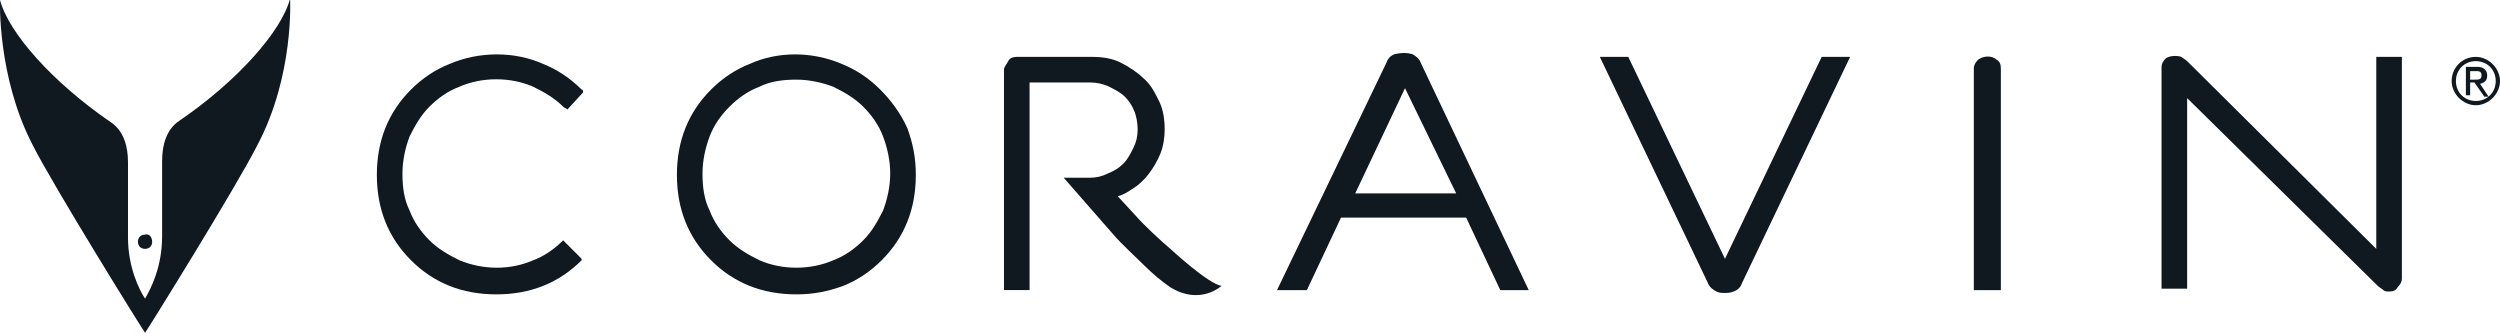
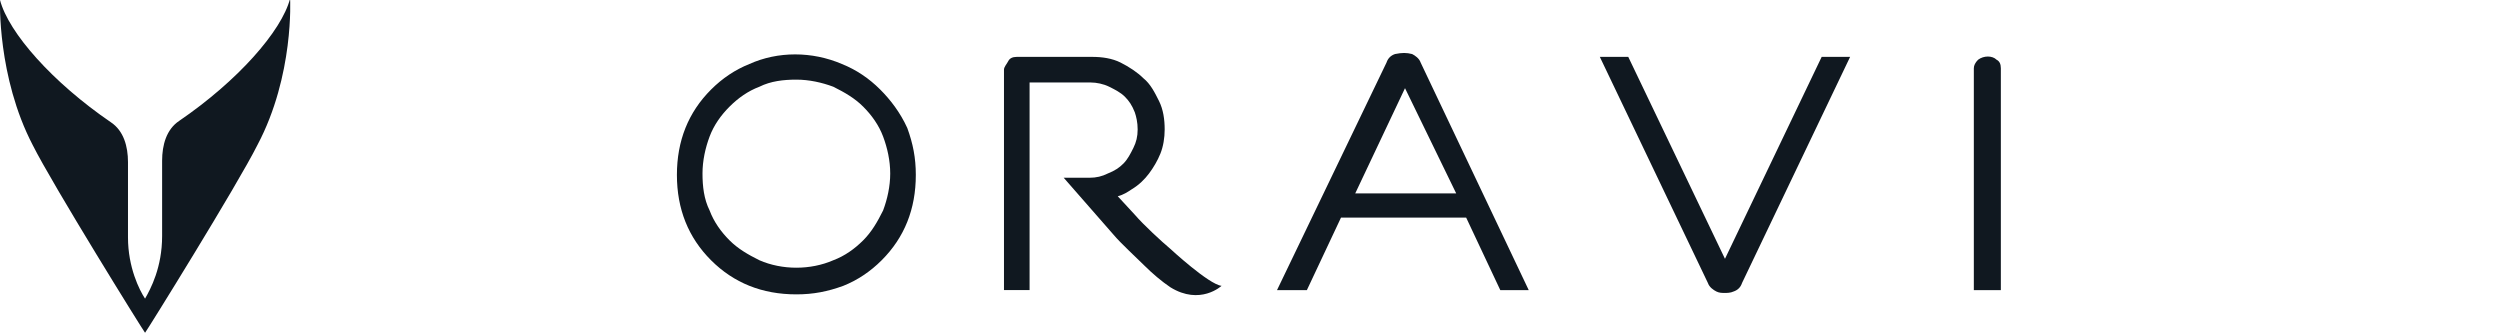
<svg xmlns="http://www.w3.org/2000/svg" version="1.1" id="Layer_1" x="0px" y="0px" viewBox="0 0 175.8 23.5" style="enable-background:new 0 0 175.8 23.5;" xml:space="preserve">
  <style type="text/css"> .st0{fill:#101820;} .st1{fill-rule:evenodd;clip-rule:evenodd;fill:#101820;} </style>
  <g id="HORIZONTAL_-_BLACK_2_">
    <g>
      <g>
        <path class="st0" d="M61.9,6.3c-0.8-0.8-1.7-1.4-2.7-1.8c-2.1-0.9-4.5-0.9-6.5,0c-1,0.4-1.9,1-2.7,1.8s-1.4,1.7-1.8,2.7 c-0.4,1-0.6,2.1-0.6,3.3c0,1.2,0.2,2.3,0.6,3.3c0.4,1,1,1.9,1.8,2.7s1.7,1.4,2.7,1.8c1,0.4,2.1,0.6,3.3,0.6 c1.2,0,2.2-0.2,3.3-0.6c1-0.4,1.9-1,2.7-1.8c0.8-0.8,1.4-1.7,1.8-2.7c0.4-1,0.6-2.1,0.6-3.3c0-1.2-0.2-2.2-0.6-3.3 C63.3,7.9,62.6,7,61.9,6.3 M62.6,12.2c0,0.9-0.2,1.8-0.5,2.6c-0.4,0.8-0.8,1.5-1.4,2.1s-1.3,1.1-2.1,1.4c-1.6,0.7-3.6,0.7-5.2,0 c-0.8-0.4-1.5-0.8-2.1-1.4c-0.6-0.6-1.1-1.3-1.4-2.1c-0.4-0.8-0.5-1.7-0.5-2.6s0.2-1.8,0.5-2.6s0.8-1.5,1.4-2.1s1.3-1.1,2.1-1.4 c0.8-0.4,1.7-0.5,2.6-0.5c0.9,0,1.8,0.2,2.6,0.5c0.8,0.4,1.5,0.8,2.1,1.4s1.1,1.3,1.4,2.1C62.4,10.4,62.6,11.3,62.6,12.2" />
-         <path class="st0" d="M39.6,16.9c-0.6,0.6-1.3,1.1-2.1,1.4c-1.6,0.7-3.5,0.7-5.2,0c-0.8-0.4-1.5-0.8-2.1-1.4 c-0.6-0.6-1.1-1.3-1.4-2.1c-0.4-0.8-0.5-1.7-0.5-2.6c0-0.9,0.2-1.8,0.5-2.6c0.4-0.8,0.8-1.5,1.4-2.1s1.3-1.1,2.1-1.4 c1.6-0.7,3.6-0.7,5.2,0c0.8,0.4,1.5,0.8,2.1,1.4c0.1,0.1,0.2,0.1,0.3,0.2L41,6.5C41,6.4,41,6.3,40.9,6.3 c-0.8-0.8-1.7-1.4-2.7-1.8c-2-0.9-4.5-0.9-6.6,0c-1,0.4-1.9,1-2.7,1.8s-1.4,1.7-1.8,2.7c-0.4,1-0.6,2.1-0.6,3.3 c0,1.2,0.2,2.3,0.6,3.3s1,1.9,1.8,2.7s1.7,1.4,2.7,1.8c1,0.4,2.1,0.6,3.3,0.6s2.3-0.2,3.3-0.6c1-0.4,1.9-1,2.7-1.8c0,0,0,0,0-0.1 L39.6,16.9C39.7,16.8,39.6,16.9,39.6,16.9" />
        <path class="st0" d="M91.9,20.4l2.4-5.1h8.8l2.4,5.1h2l-7.6-16c-0.1-0.3-0.4-0.5-0.6-0.6c-0.4-0.1-0.7-0.1-1.2,0 c-0.3,0.1-0.5,0.3-0.6,0.6l-7.7,16H91.9z M98.8,6.2l3.6,7.4h-7.1L98.8,6.2z" />
        <path class="st0" d="M140.7,20.4V4.8c0-0.3-0.1-0.5-0.3-0.6c-0.3-0.3-0.9-0.3-1.3,0c-0.2,0.2-0.3,0.4-0.3,0.6v15.6H140.7z" />
        <path class="st0" d="M128.1,4l-6.8,14.2L114.5,4h-2l7.6,15.9c0.1,0.3,0.4,0.5,0.6,0.6c0.2,0.1,0.4,0.1,0.6,0.1 c0.1,0,0.4,0,0.6-0.1c0.3-0.1,0.5-0.3,0.6-0.6L130.1,4H128.1z" />
-         <path class="st0" d="M167.1,4v13.5L153.8,4.3c-0.1-0.1-0.3-0.2-0.4-0.3c-0.3-0.1-0.8-0.1-1.1,0.1c-0.2,0.2-0.3,0.4-0.3,0.6v15.6 h1.8V6.9l13.4,13.2c0.1,0.1,0.3,0.2,0.4,0.3c0.1,0.1,0.3,0.1,0.4,0.1c0.3,0,0.5-0.1,0.6-0.3c0.2-0.2,0.3-0.4,0.3-0.6V4H167.1z" />
        <path class="st0" d="M82.3,17.5c-0.6-0.5-1.9-1.7-2.5-2.4l-1.2-1.3c0.4-0.1,0.7-0.3,1-0.5c0.5-0.3,0.9-0.7,1.2-1.1 c0.3-0.4,0.6-0.9,0.8-1.4c0.2-0.5,0.3-1.1,0.3-1.7c0-0.7-0.1-1.4-0.4-2c-0.3-0.6-0.6-1.2-1.1-1.6c-0.4-0.4-1-0.8-1.6-1.1 c-0.6-0.3-1.3-0.4-2-0.4h-5.3c-0.3,0-0.5,0.1-0.6,0.3s-0.3,0.4-0.3,0.6v15.5h1.8v-6.3v-1.7V5.8h4.3c0.4,0,0.9,0.1,1.3,0.3 c0.4,0.2,0.8,0.4,1.1,0.7s0.5,0.6,0.7,1.1C79.9,8.2,80,8.6,80,9.1s-0.1,0.9-0.3,1.3c-0.2,0.4-0.4,0.8-0.7,1.1s-0.6,0.5-1.1,0.7 c-0.4,0.2-0.8,0.3-1.3,0.3h-1.8l3.5,4c0.5,0.6,1.7,1.7,2.2,2.2c0.5,0.5,1.2,1.1,1.8,1.5c2.1,1.3,3.6-0.1,3.6-0.1 C85,20,82.3,17.5,82.3,17.5" />
        <g>
          <g>
-             <path class="st0" d="M174.1,4c0.9,0,1.7,0.8,1.7,1.7s-0.8,1.7-1.7,1.7c-0.9,0-1.7-0.8-1.7-1.7S173.1,4,174.1,4z M175.5,5.7 c0-0.8-0.6-1.4-1.4-1.4s-1.4,0.6-1.4,1.4s0.6,1.4,1.4,1.4C174.9,7.1,175.5,6.5,175.5,5.7z M173.4,4.7h0.8 c0.4,0,0.7,0.2,0.7,0.6c0,0.4-0.2,0.5-0.5,0.6l0.6,0.9h-0.3L174,5.8h-0.3v0.9h-0.3L173.4,4.7L173.4,4.7z M174,5.6 c0.3,0,0.5,0,0.5-0.3c0-0.3-0.2-0.3-0.4-0.3h-0.4v0.6H174z" />
-           </g>
+             </g>
        </g>
      </g>
    </g>
    <g>
      <path class="st0" d="M10.2,21c0.4-0.7,1.2-2.2,1.2-4.4v-5.3c0-1.1,0.3-2.2,1.2-2.8c4.1-2.8,7.2-6.3,7.8-8.6c0,0,0.3,5.4-2.3,10.3 c-1.4,2.8-7.8,13.1-7.9,13.2c-0.1-0.1-6.5-10.4-7.9-13.2C-0.2,5.4,0,0,0,0c0.6,2.3,3.7,5.8,7.8,8.6C8.7,9.2,9,10.3,9,11.4v5.3 C9,18.8,9.8,20.4,10.2,21z" />
-       <path class="st1" d="M10.7,17c0,0.3-0.2,0.5-0.5,0.5S9.7,17.3,9.7,17c0-0.3,0.2-0.5,0.5-0.5C10.5,16.4,10.7,16.7,10.7,17" />
    </g>
  </g>
</svg>